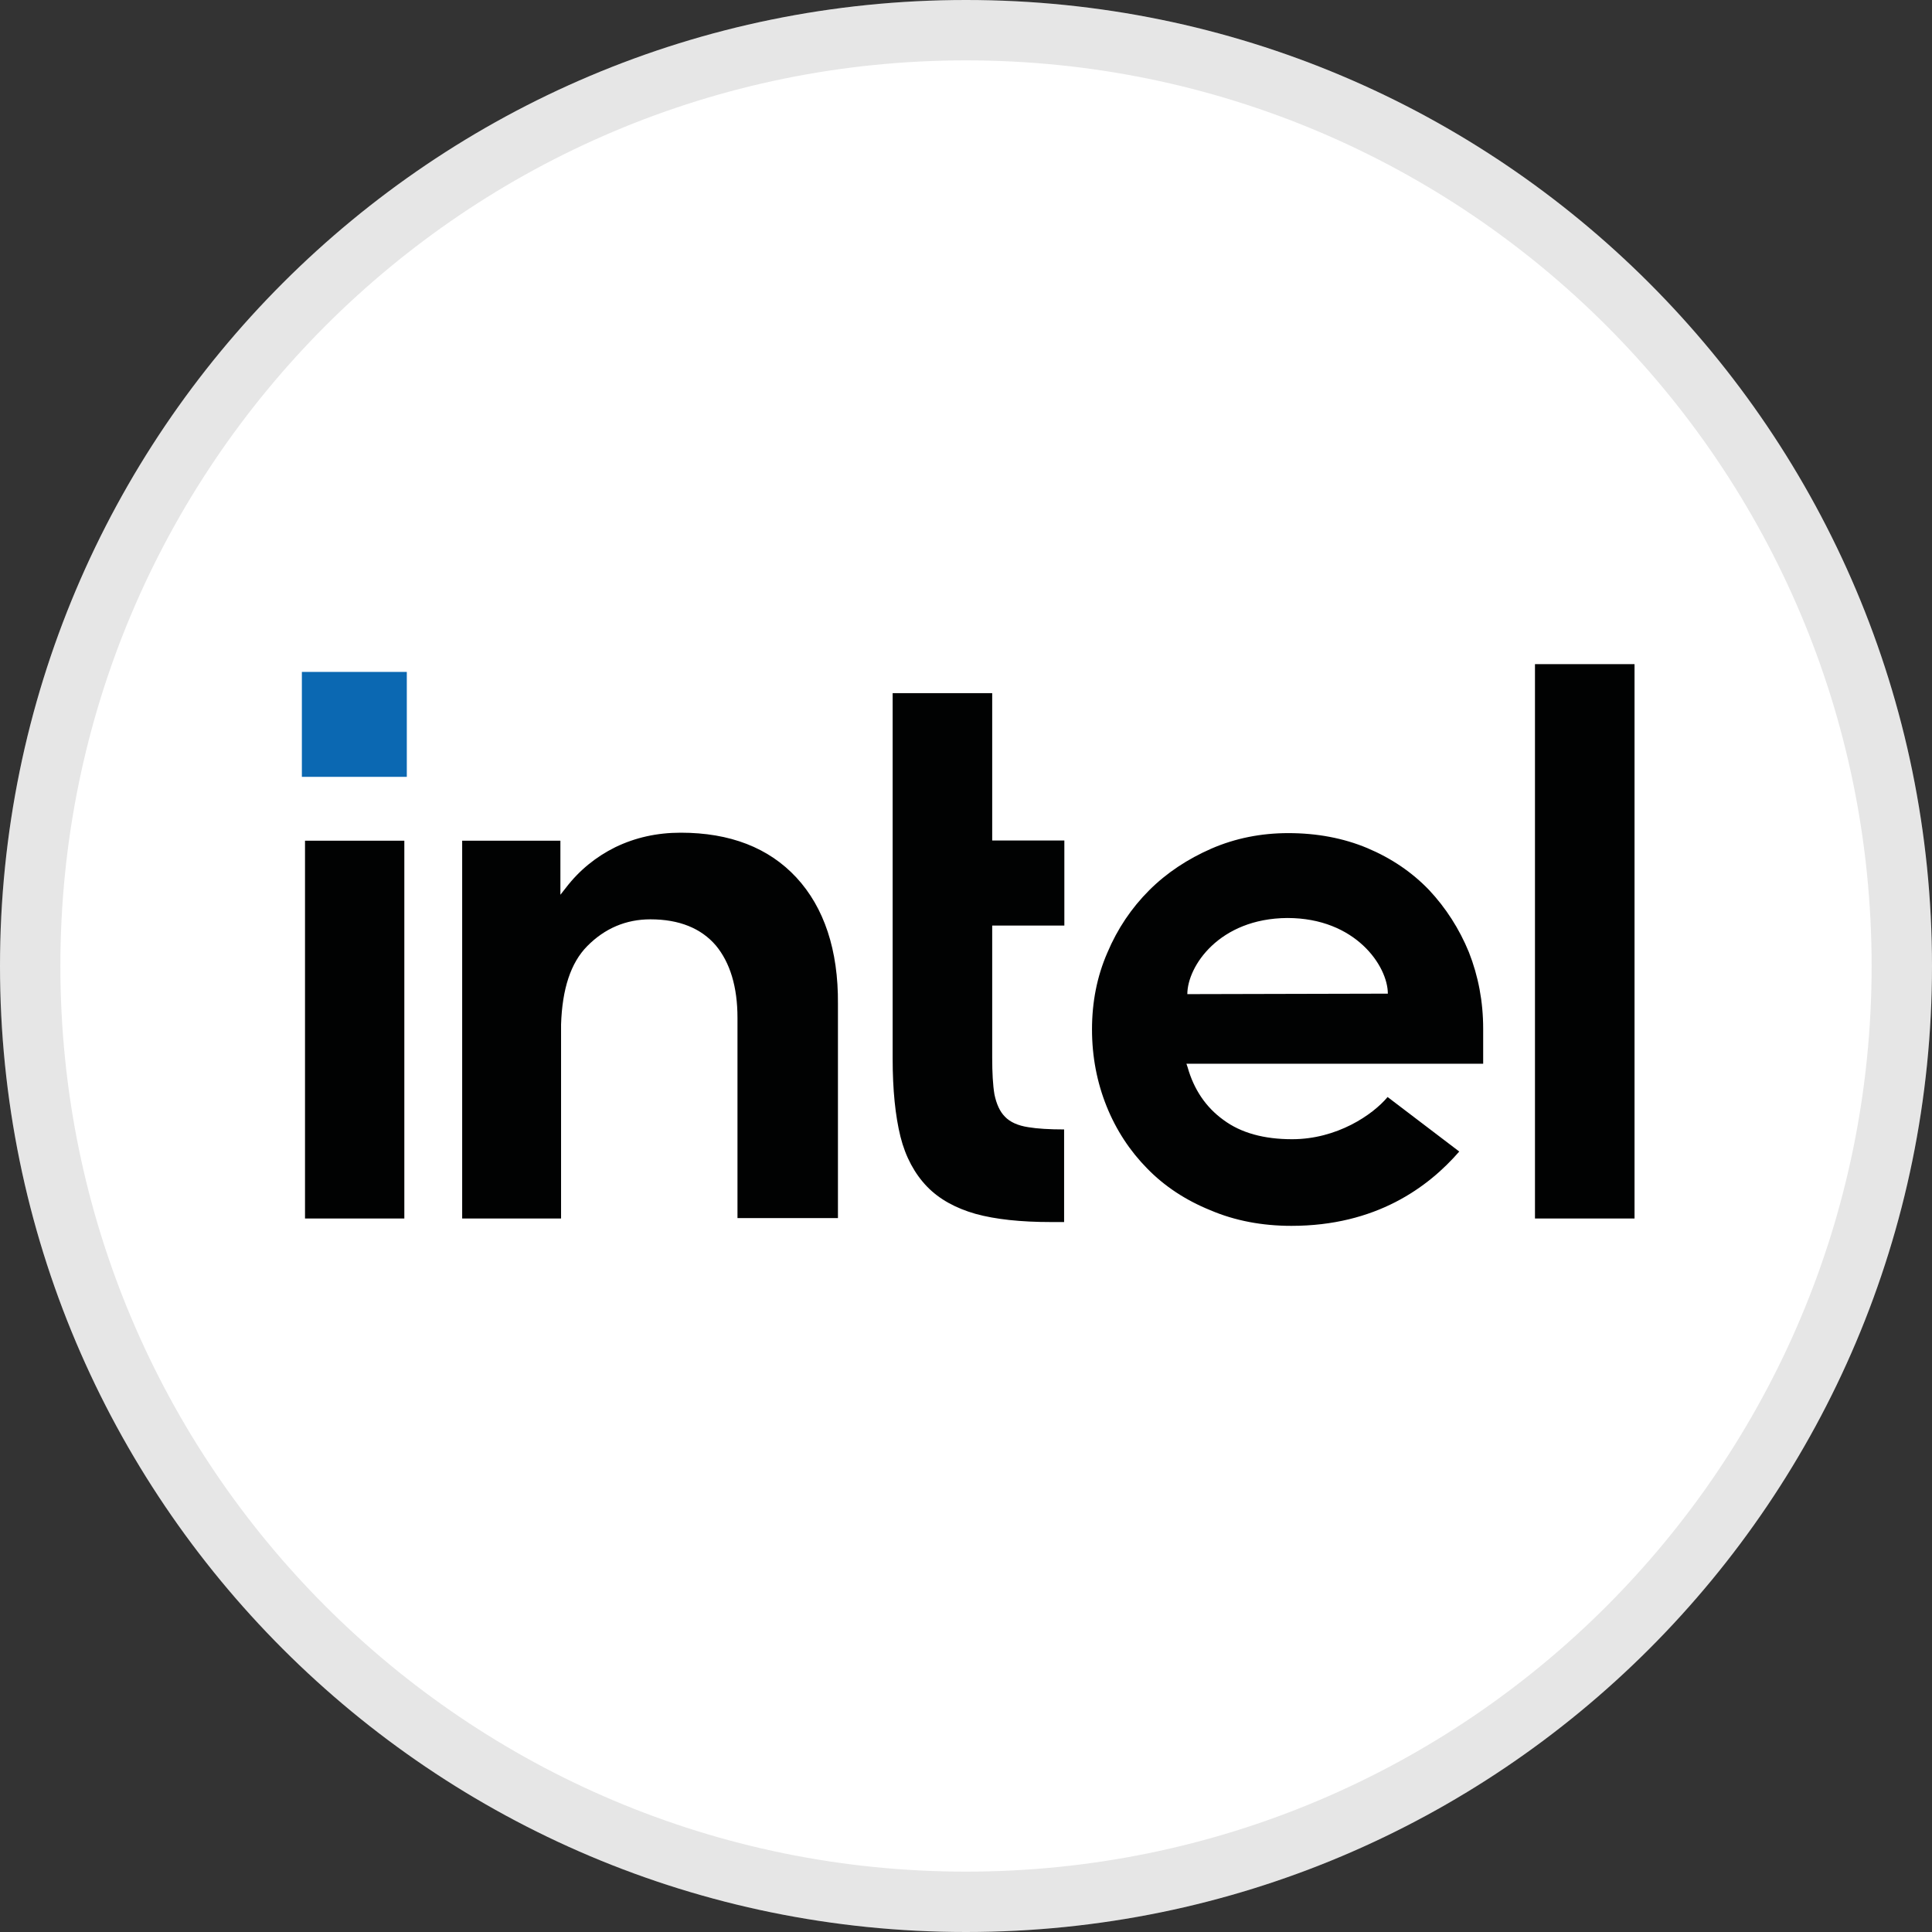
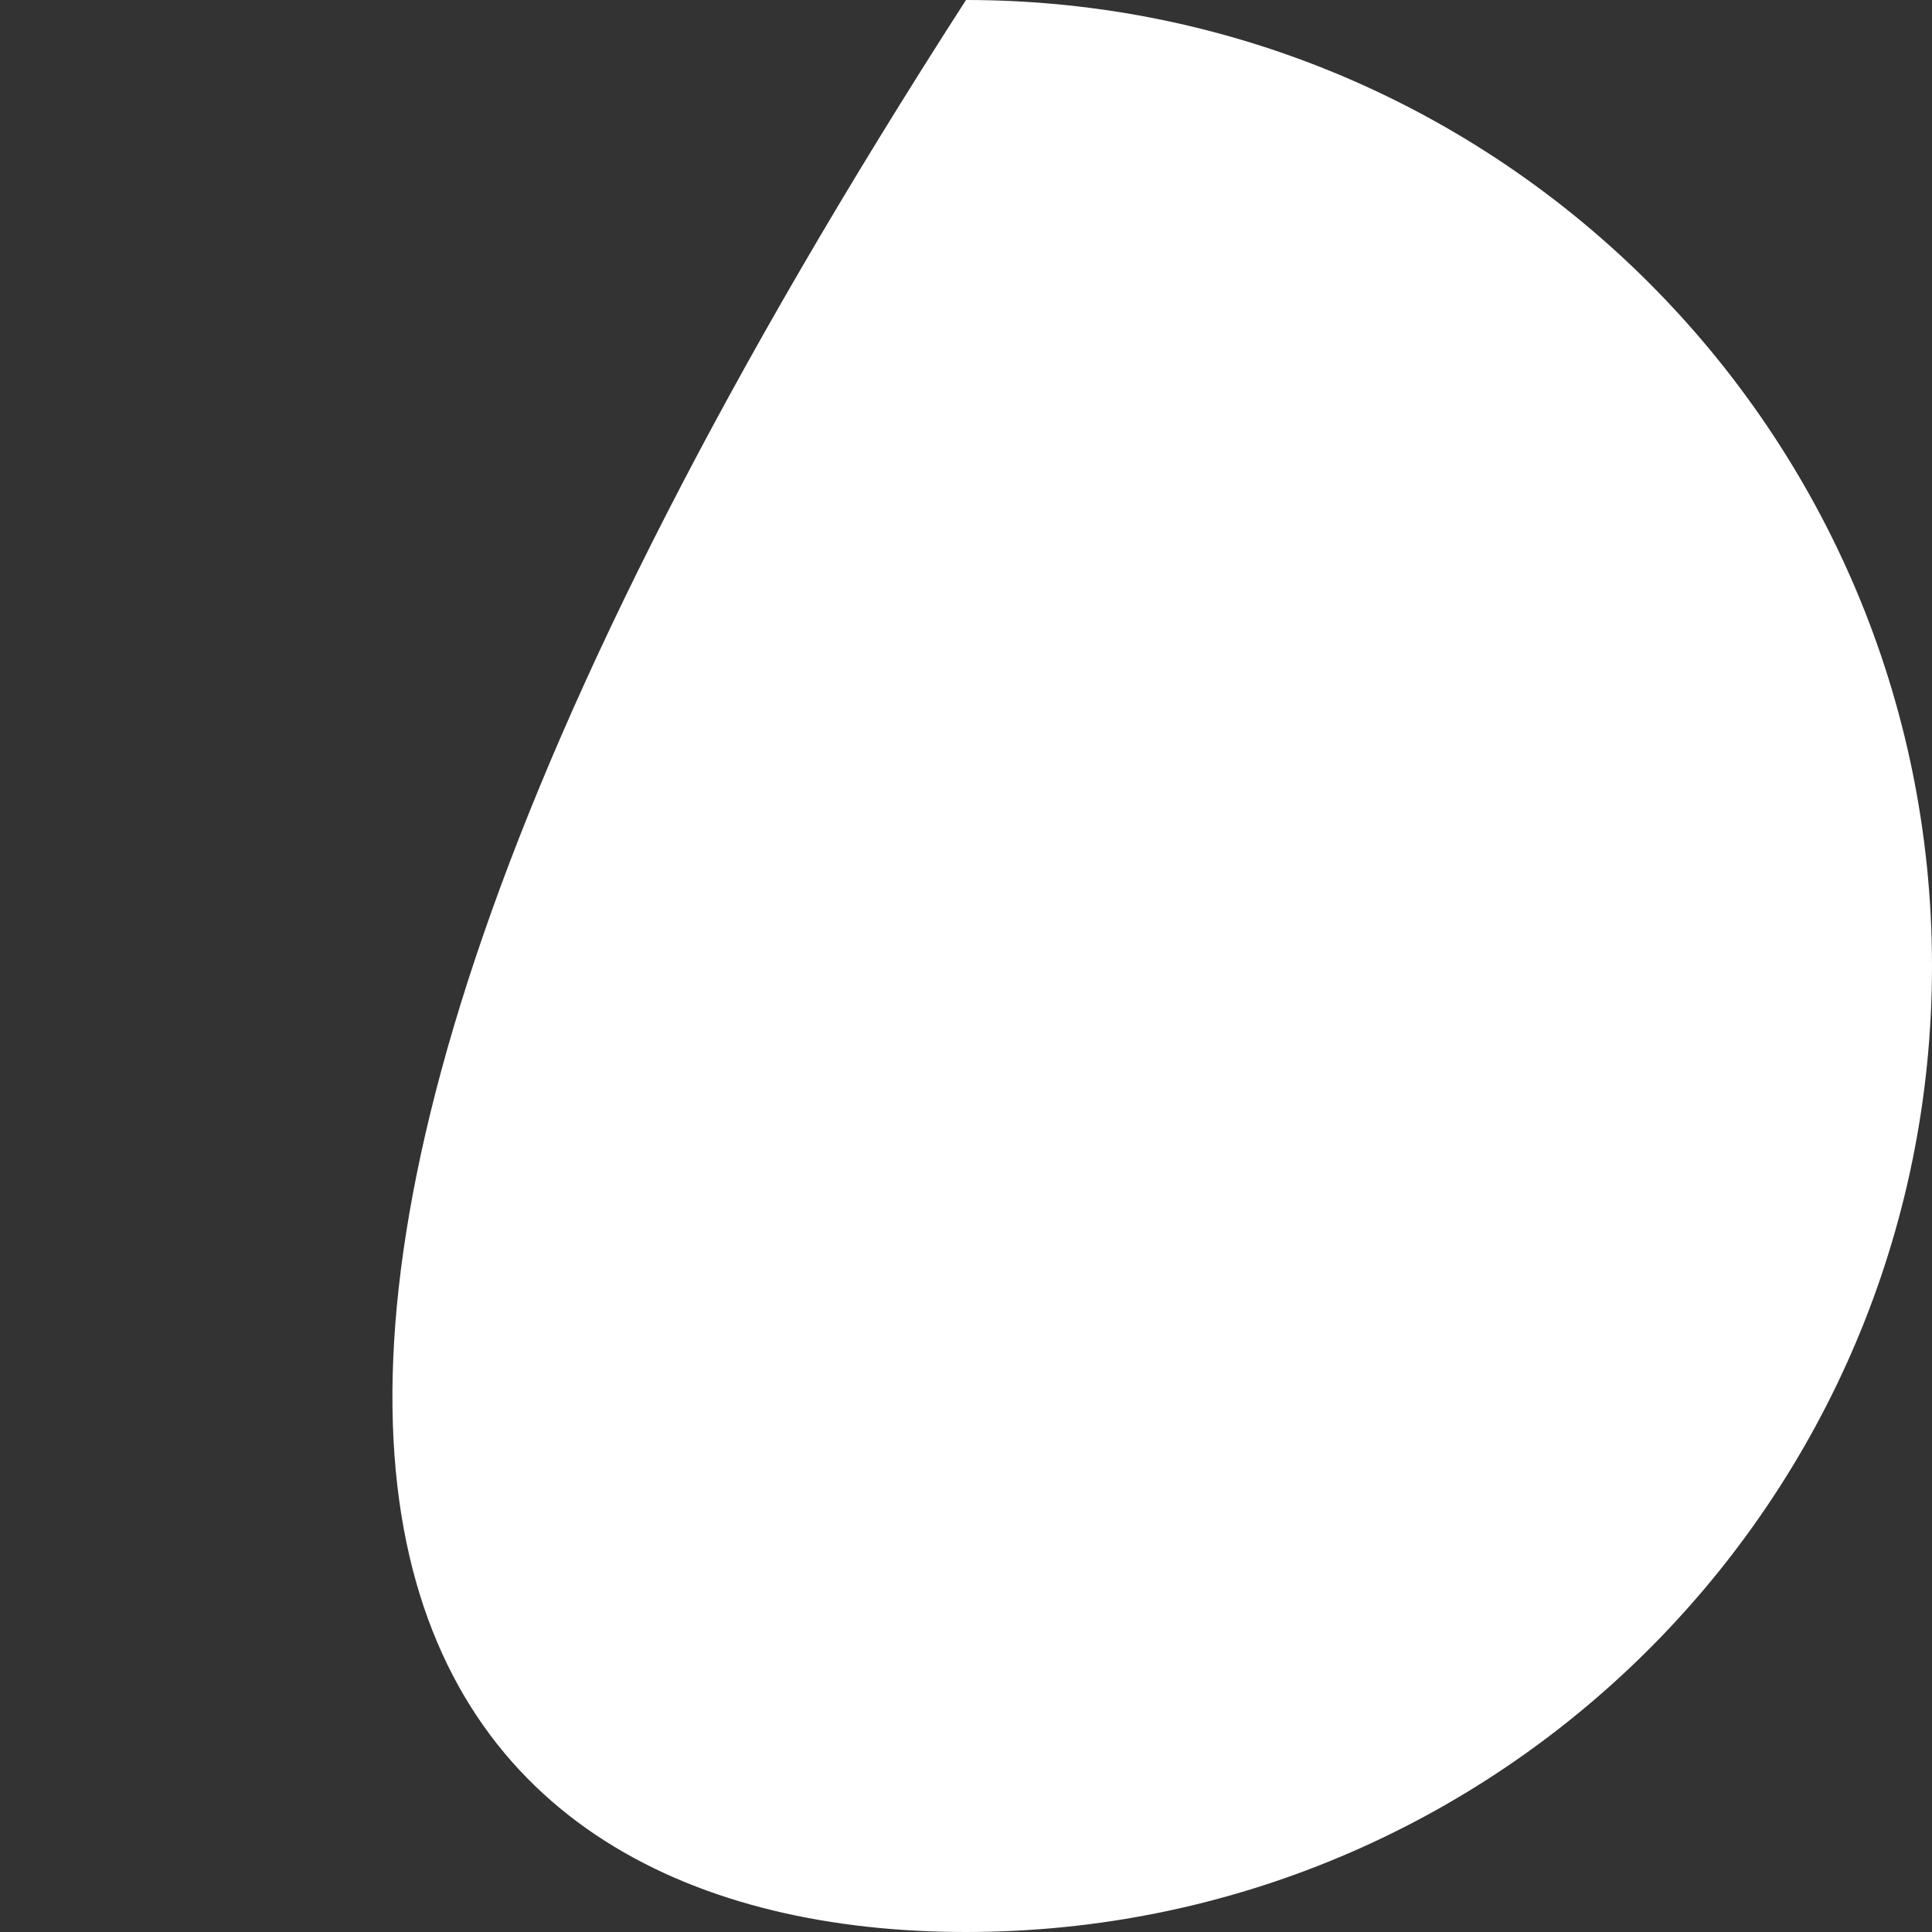
<svg xmlns="http://www.w3.org/2000/svg" width="32" height="32" viewBox="0 0 32 32" fill="none">
  <rect x="0" y="0" width="32" height="32" fill="#333333" stroke="none" />
-   <path d="M16 32C24.837 32 32 24.837 32 16C32 7.163 24.837 0 16 0C7.163 0 0 7.163 0 16C0 24.837 7.163 32 16 32Z" fill="white" />
-   <path d="M31.5 16C31.5 24.56 24.56 31.5 16 31.5C7.44 31.5 0.5 24.56 0.5 16C0.5 7.44 7.44 0.5 16 0.5C24.56 0.5 31.5 7.44 31.5 16Z" stroke="black" stroke-opacity="0.1" />
-   <path d="M6.738 11.129H5V12.867H6.738V11.129Z" fill="#0B68B2" />
-   <path d="M6.697 20.182V13.925H5.052V20.182H6.697ZM17.625 20.241V18.707C17.385 18.707 17.181 18.695 17.033 18.67C16.86 18.644 16.73 18.585 16.645 18.496C16.56 18.411 16.504 18.285 16.471 18.126C16.445 17.971 16.434 17.767 16.434 17.52V15.33H17.629V13.921H16.434V11.481H14.785V17.534C14.785 18.048 14.829 18.481 14.914 18.825C14.999 19.165 15.151 19.442 15.354 19.653C15.558 19.864 15.831 20.012 16.157 20.105C16.49 20.197 16.911 20.241 17.41 20.241H17.625ZM27.073 20.182V11H25.424V20.182H27.073ZM13.191 14.535C12.732 14.04 12.089 13.792 11.275 13.792C10.88 13.792 10.521 13.873 10.192 14.032C9.87 14.191 9.593 14.417 9.375 14.702L9.282 14.82V14.716V13.925H7.655V20.182H9.293V16.85V17.079C9.293 17.043 9.293 17.006 9.293 16.969C9.312 16.381 9.452 15.948 9.726 15.671C10.018 15.375 10.37 15.227 10.773 15.227C11.25 15.227 11.612 15.375 11.856 15.659C12.093 15.944 12.215 16.347 12.215 16.858V16.869V20.175H13.879V16.625C13.886 15.737 13.65 15.031 13.191 14.535ZM24.566 17.039C24.566 16.588 24.485 16.166 24.329 15.77C24.17 15.382 23.945 15.034 23.668 14.739C23.383 14.443 23.043 14.214 22.647 14.047C22.251 13.881 21.811 13.799 21.338 13.799C20.887 13.799 20.461 13.884 20.066 14.055C19.67 14.228 19.322 14.458 19.034 14.746C18.742 15.038 18.509 15.382 18.342 15.778C18.169 16.174 18.087 16.599 18.087 17.05C18.087 17.501 18.169 17.926 18.328 18.322C18.487 18.718 18.716 19.065 19.001 19.354C19.285 19.646 19.637 19.879 20.047 20.045C20.454 20.219 20.905 20.304 21.39 20.304C22.787 20.304 23.653 19.668 24.17 19.073L22.983 18.17C22.736 18.466 22.144 18.869 21.401 18.869C20.938 18.869 20.554 18.766 20.262 18.548C19.97 18.337 19.773 18.041 19.67 17.675L19.651 17.619H24.566V17.039ZM19.666 16.466C19.666 16.007 20.191 15.212 21.323 15.205C22.454 15.205 22.987 16.003 22.987 16.458L19.666 16.466Z" fill="#010202" />
+   <path d="M16 32C24.837 32 32 24.837 32 16C32 7.163 24.837 0 16 0C0 24.837 7.163 32 16 32Z" fill="white" />
</svg>